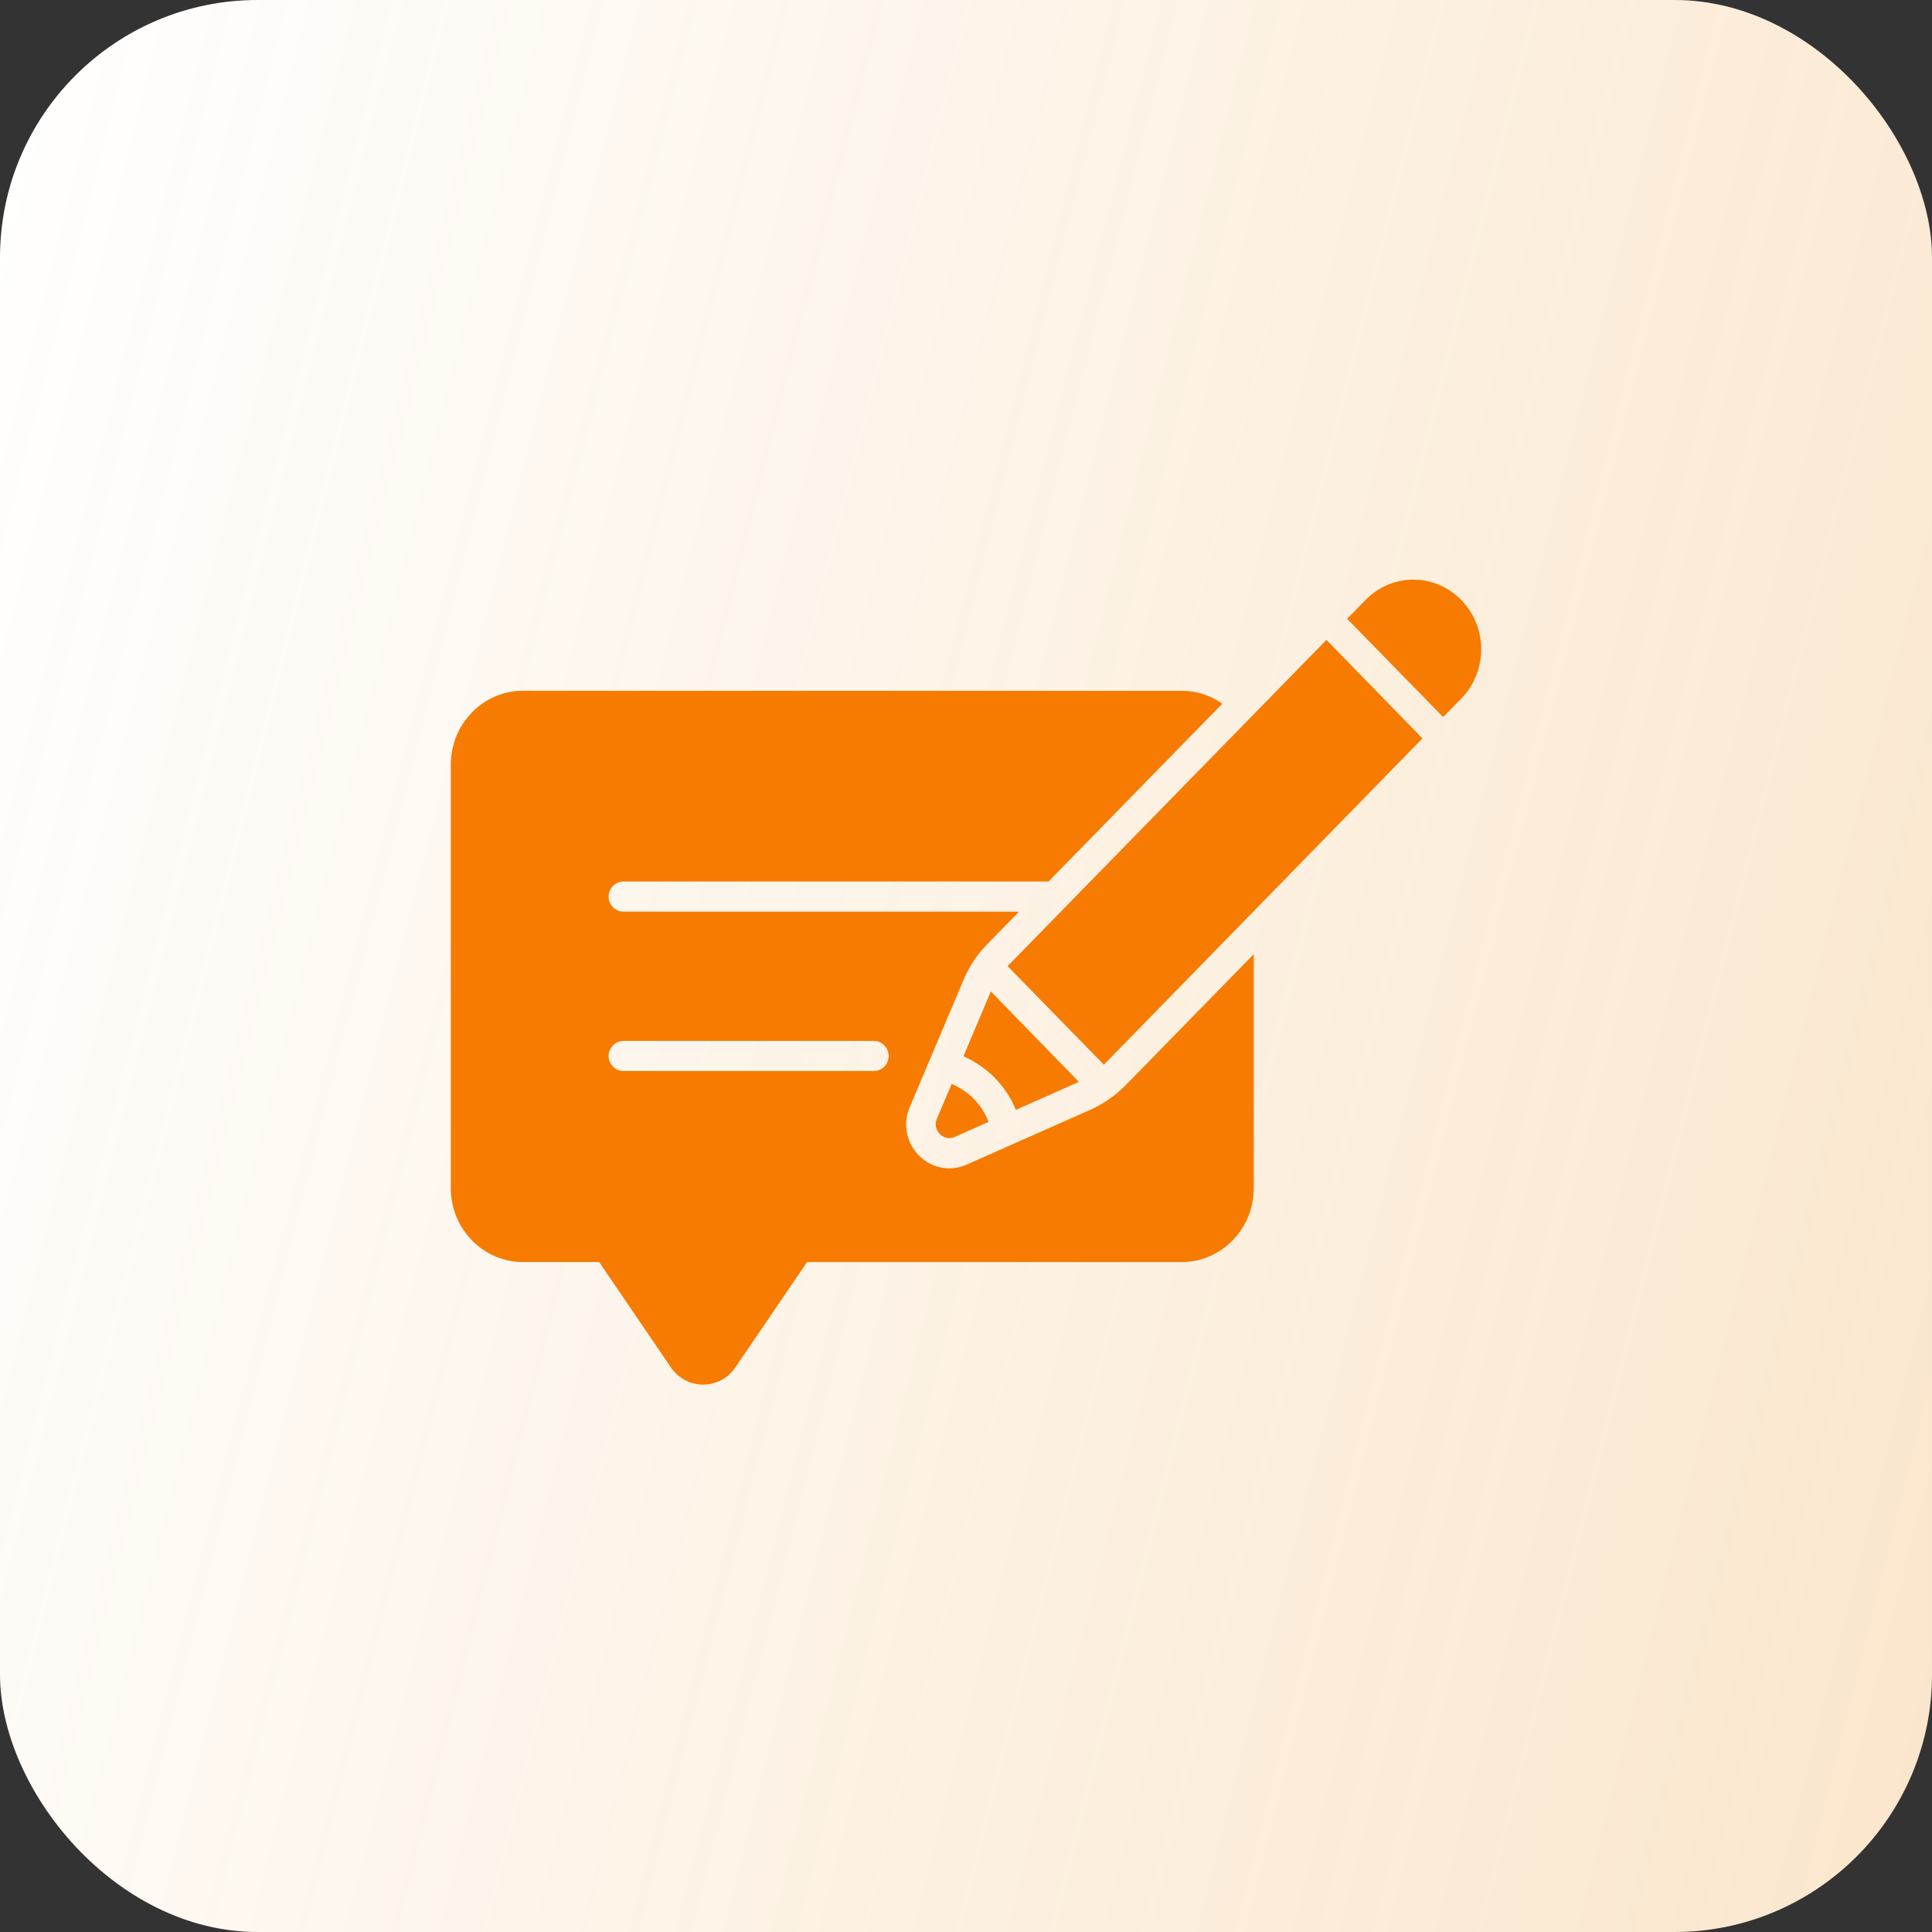
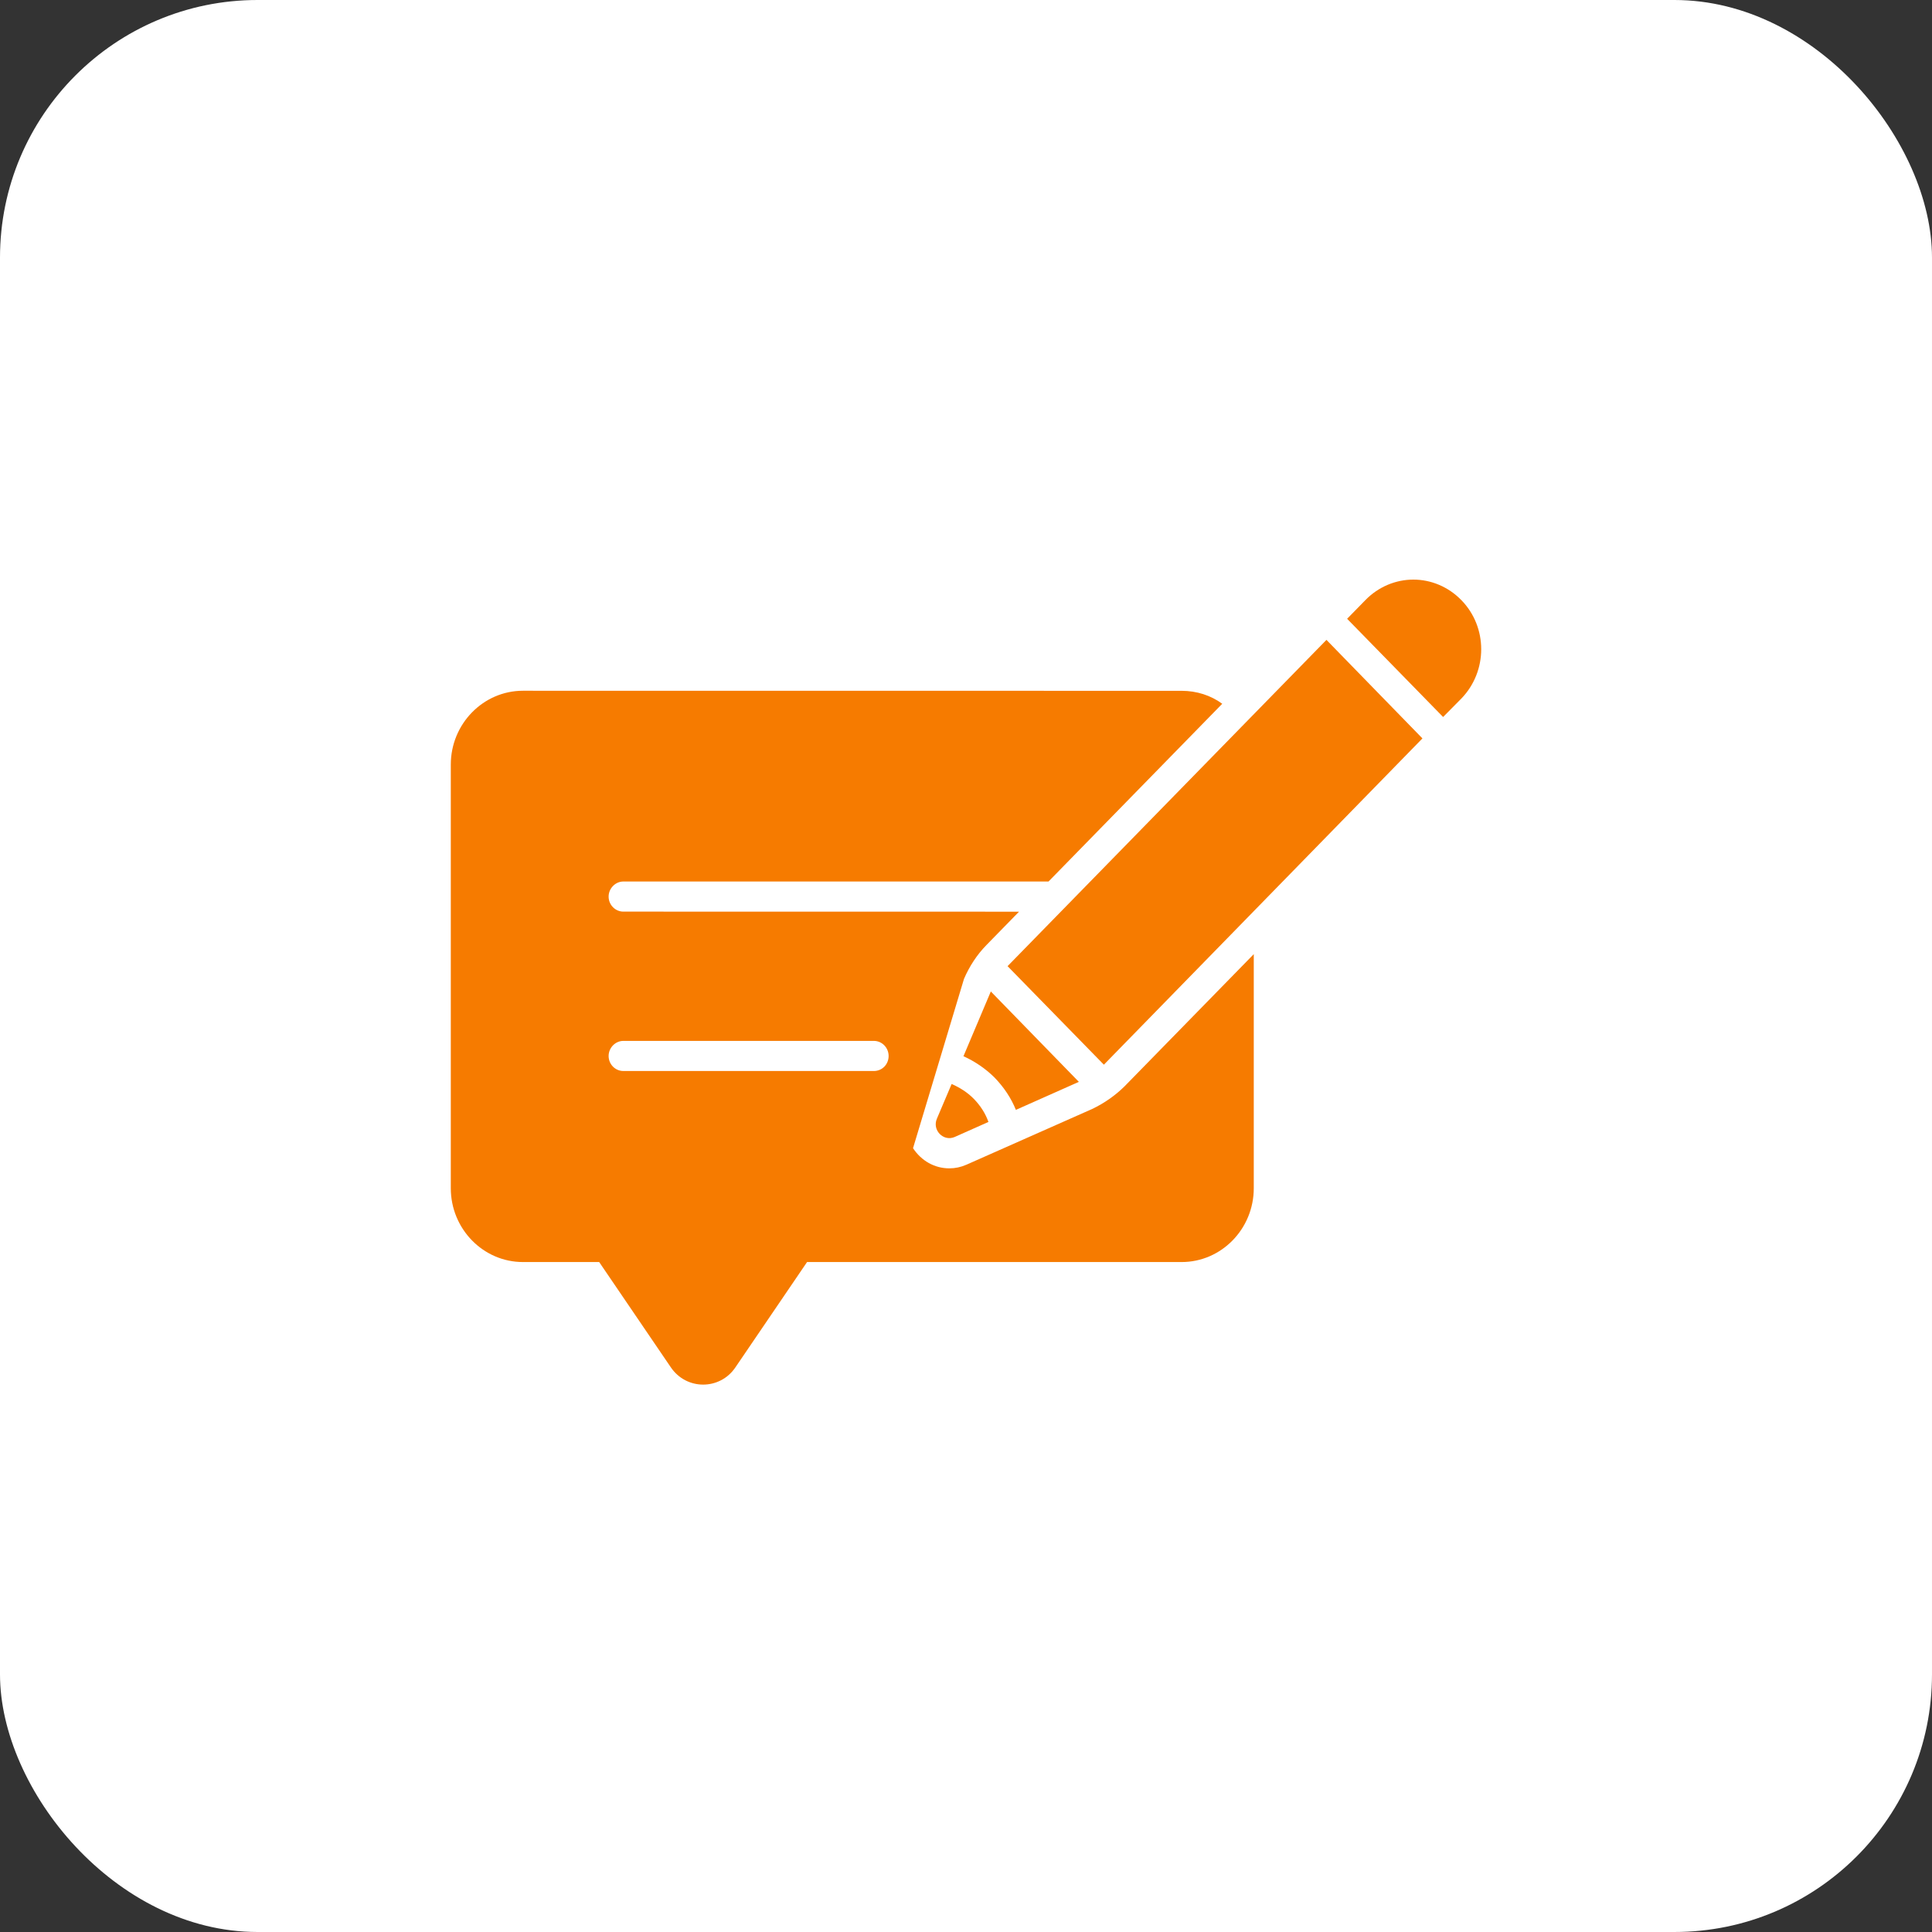
<svg xmlns="http://www.w3.org/2000/svg" width="60" height="60" viewBox="0 0 60 60" fill="none">
  <rect x="0" y="0" width="60" height="60" fill="#333333" stroke="none" />
  <rect width="60" height="60" rx="8" fill="white" />
-   <rect width="60" height="60" rx="8" fill="url(#paint0_linear_1950_7298)" fill-opacity="0.2" />
-   <path d="M34.922 33.739C34.647 34.01 34.31 34.254 33.917 34.441L30.011 36.172C29.837 36.248 29.664 36.284 29.481 36.284C29.024 36.284 28.613 36.05 28.355 35.658C28.108 35.264 28.072 34.778 28.264 34.357L29.938 30.399C30.103 30.015 30.34 29.65 30.632 29.352L31.647 28.313L19.358 28.311C19.111 28.311 18.901 28.105 18.901 27.844C18.901 27.591 19.111 27.376 19.358 27.376H32.563L37.958 21.856C37.6 21.594 37.162 21.454 36.695 21.454L16.24 21.452C15.006 21.452 14 22.483 14 23.745V36.901C14 38.165 15.006 39.194 16.24 39.194H18.608L20.831 42.46C21.316 43.18 22.359 43.18 22.842 42.46L25.064 39.194H36.697C37.931 39.194 38.937 38.165 38.937 36.901V29.632L34.922 33.739ZM27.14 33.261H19.358C19.11 33.261 18.901 33.055 18.901 32.794C18.901 32.541 19.11 32.326 19.358 32.326H27.14C27.395 32.326 27.597 32.541 27.597 32.794C27.597 33.055 27.396 33.261 27.14 33.261ZM30.24 34.123C30.45 34.337 30.605 34.582 30.697 34.843L29.646 35.311C29.298 35.46 28.942 35.096 29.097 34.74L29.554 33.664C29.809 33.776 30.048 33.927 30.24 34.123ZM30.771 30.791L33.505 33.598L31.549 34.468C31.403 34.103 31.173 33.758 30.88 33.458C30.605 33.186 30.276 32.962 29.921 32.802L30.771 30.791ZM41.194 19.872L44.175 22.932L34.282 33.065L31.291 30.005L41.194 19.872ZM45.383 21.695L44.817 22.267L41.836 19.217L42.403 18.637C42.814 18.216 43.354 18 43.893 18C44.432 18 44.972 18.215 45.383 18.637C46.206 19.478 46.206 20.844 45.383 21.695Z" fill="#F67B00" />
+   <path d="M34.922 33.739C34.647 34.01 34.31 34.254 33.917 34.441L30.011 36.172C29.837 36.248 29.664 36.284 29.481 36.284C29.024 36.284 28.613 36.05 28.355 35.658L29.938 30.399C30.103 30.015 30.34 29.65 30.632 29.352L31.647 28.313L19.358 28.311C19.111 28.311 18.901 28.105 18.901 27.844C18.901 27.591 19.111 27.376 19.358 27.376H32.563L37.958 21.856C37.6 21.594 37.162 21.454 36.695 21.454L16.24 21.452C15.006 21.452 14 22.483 14 23.745V36.901C14 38.165 15.006 39.194 16.24 39.194H18.608L20.831 42.46C21.316 43.18 22.359 43.18 22.842 42.46L25.064 39.194H36.697C37.931 39.194 38.937 38.165 38.937 36.901V29.632L34.922 33.739ZM27.14 33.261H19.358C19.11 33.261 18.901 33.055 18.901 32.794C18.901 32.541 19.11 32.326 19.358 32.326H27.14C27.395 32.326 27.597 32.541 27.597 32.794C27.597 33.055 27.396 33.261 27.14 33.261ZM30.24 34.123C30.45 34.337 30.605 34.582 30.697 34.843L29.646 35.311C29.298 35.46 28.942 35.096 29.097 34.74L29.554 33.664C29.809 33.776 30.048 33.927 30.24 34.123ZM30.771 30.791L33.505 33.598L31.549 34.468C31.403 34.103 31.173 33.758 30.88 33.458C30.605 33.186 30.276 32.962 29.921 32.802L30.771 30.791ZM41.194 19.872L44.175 22.932L34.282 33.065L31.291 30.005L41.194 19.872ZM45.383 21.695L44.817 22.267L41.836 19.217L42.403 18.637C42.814 18.216 43.354 18 43.893 18C44.432 18 44.972 18.215 45.383 18.637C46.206 19.478 46.206 20.844 45.383 21.695Z" fill="#F67B00" />
  <defs>
    <linearGradient id="paint0_linear_1950_7298" x1="60" y1="60" x2="-10.618" y2="42.253" gradientUnits="userSpaceOnUse">
      <stop stop-color="#E78200" />
      <stop offset="1" stop-color="#E78200" stop-opacity="0" />
    </linearGradient>
  </defs>
</svg>